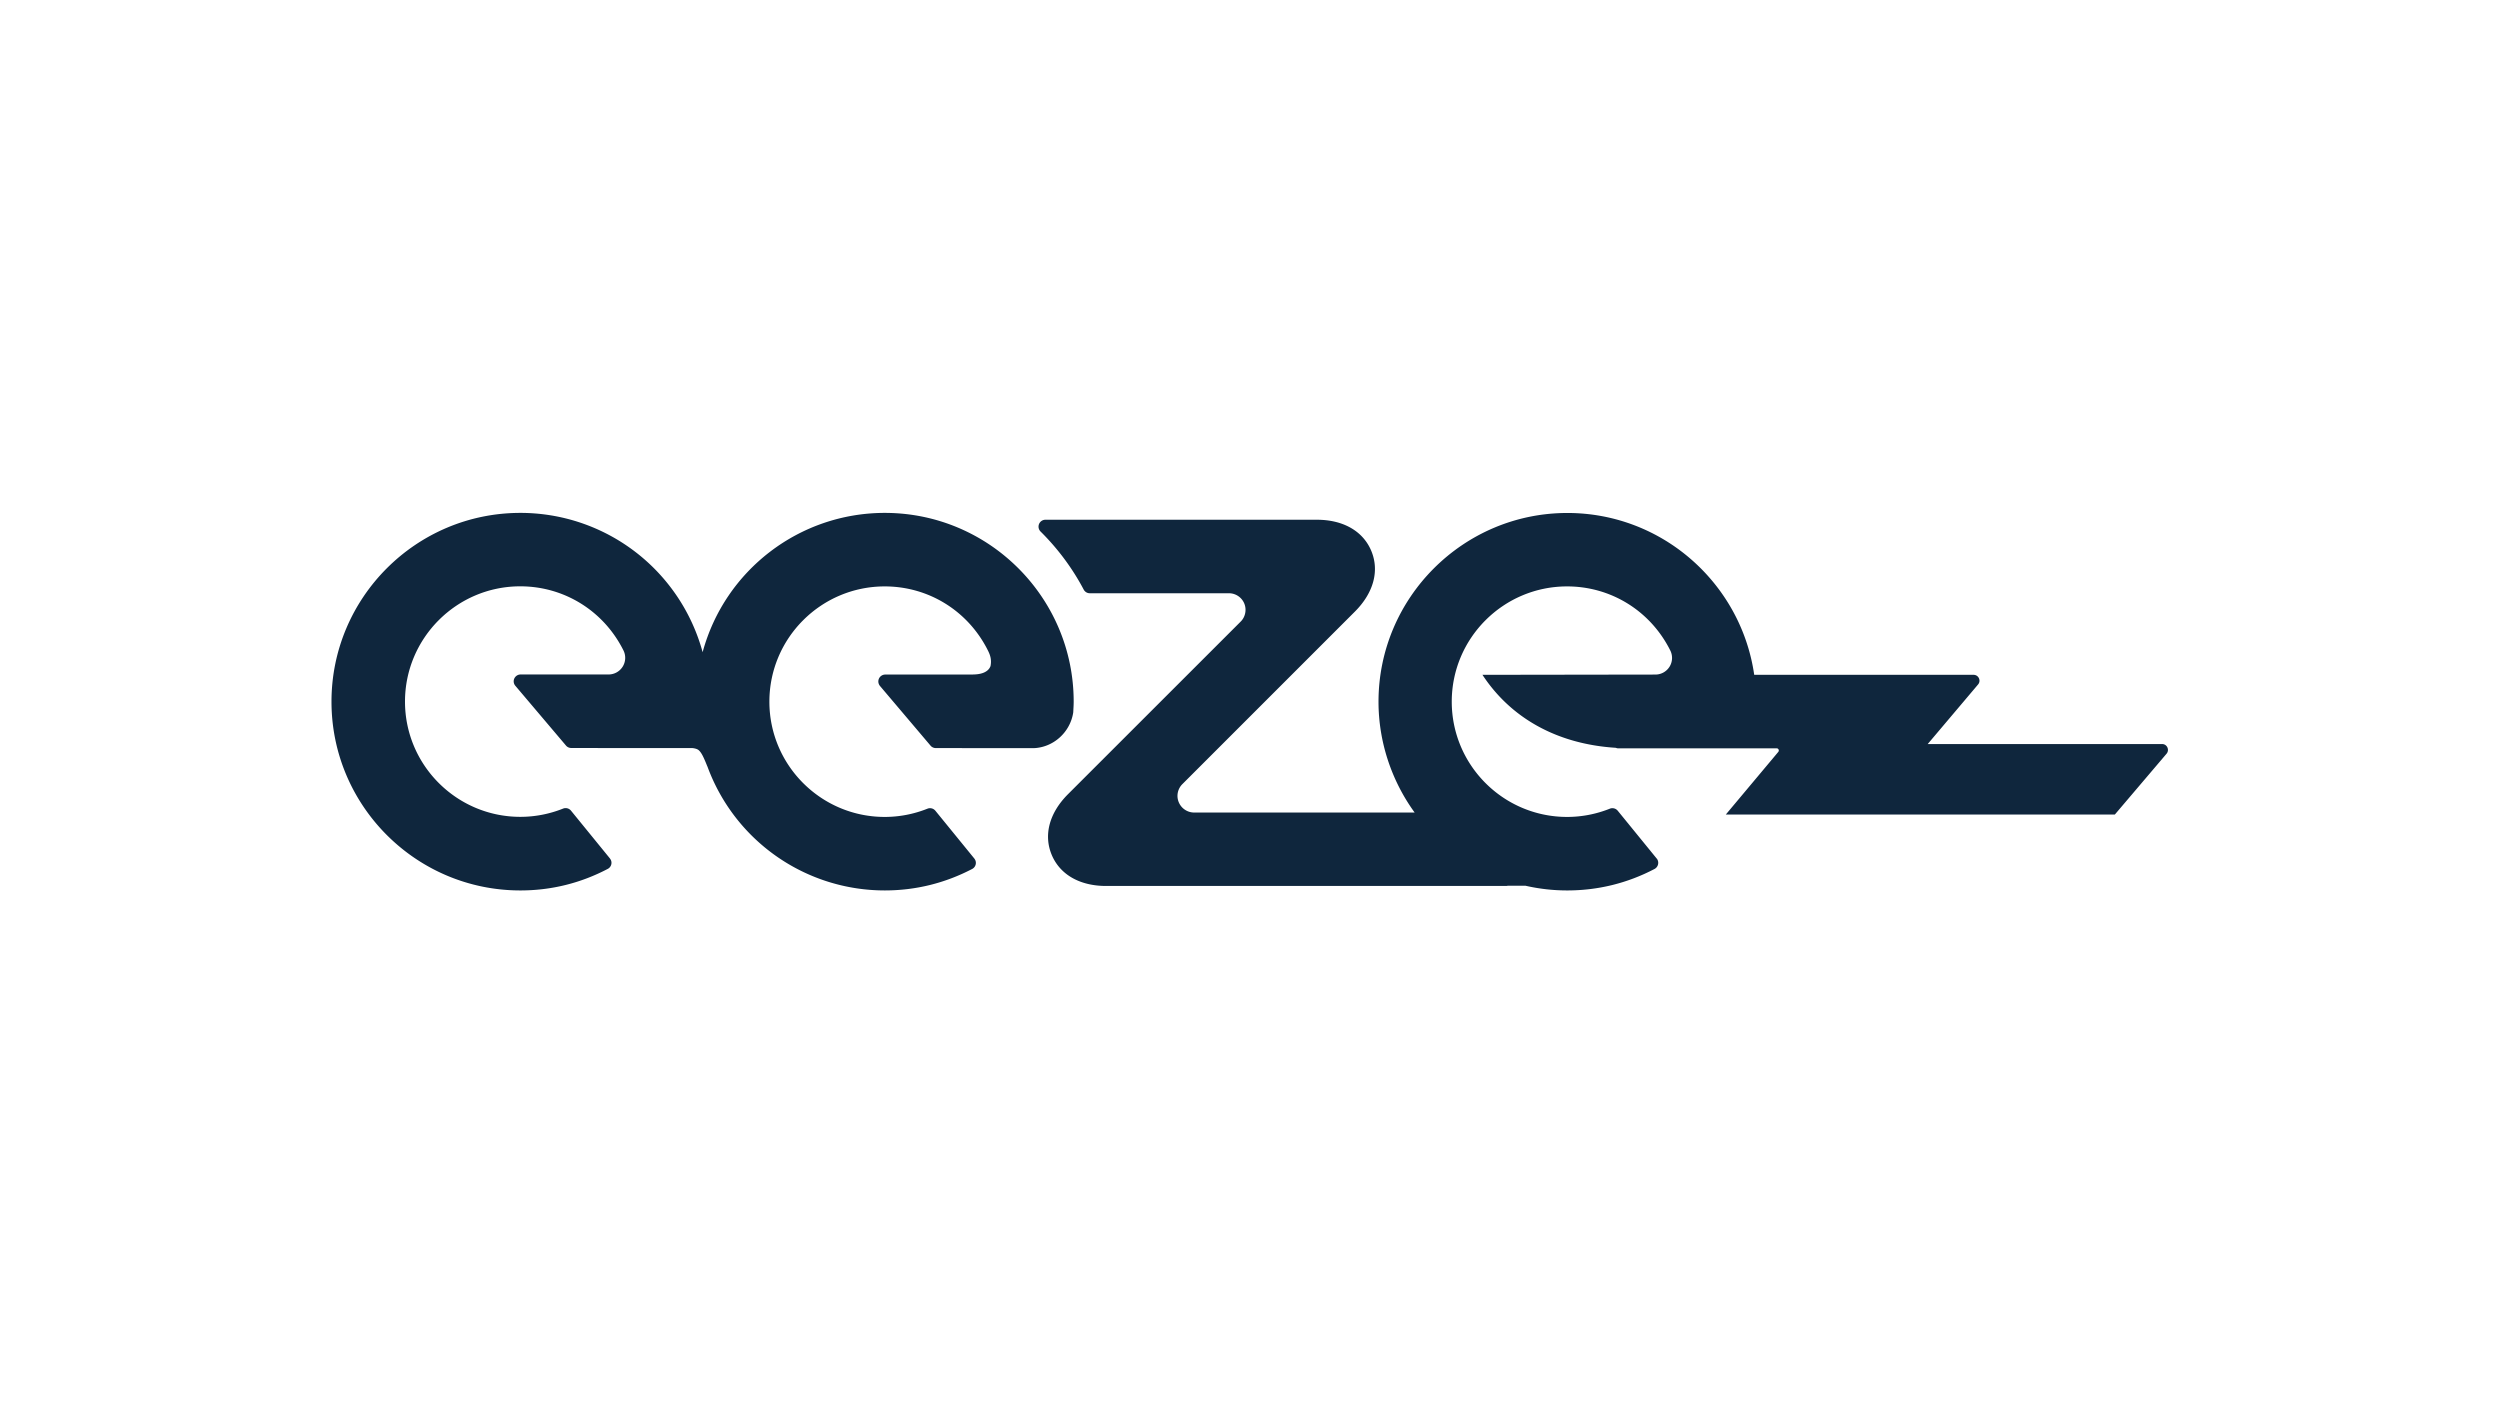
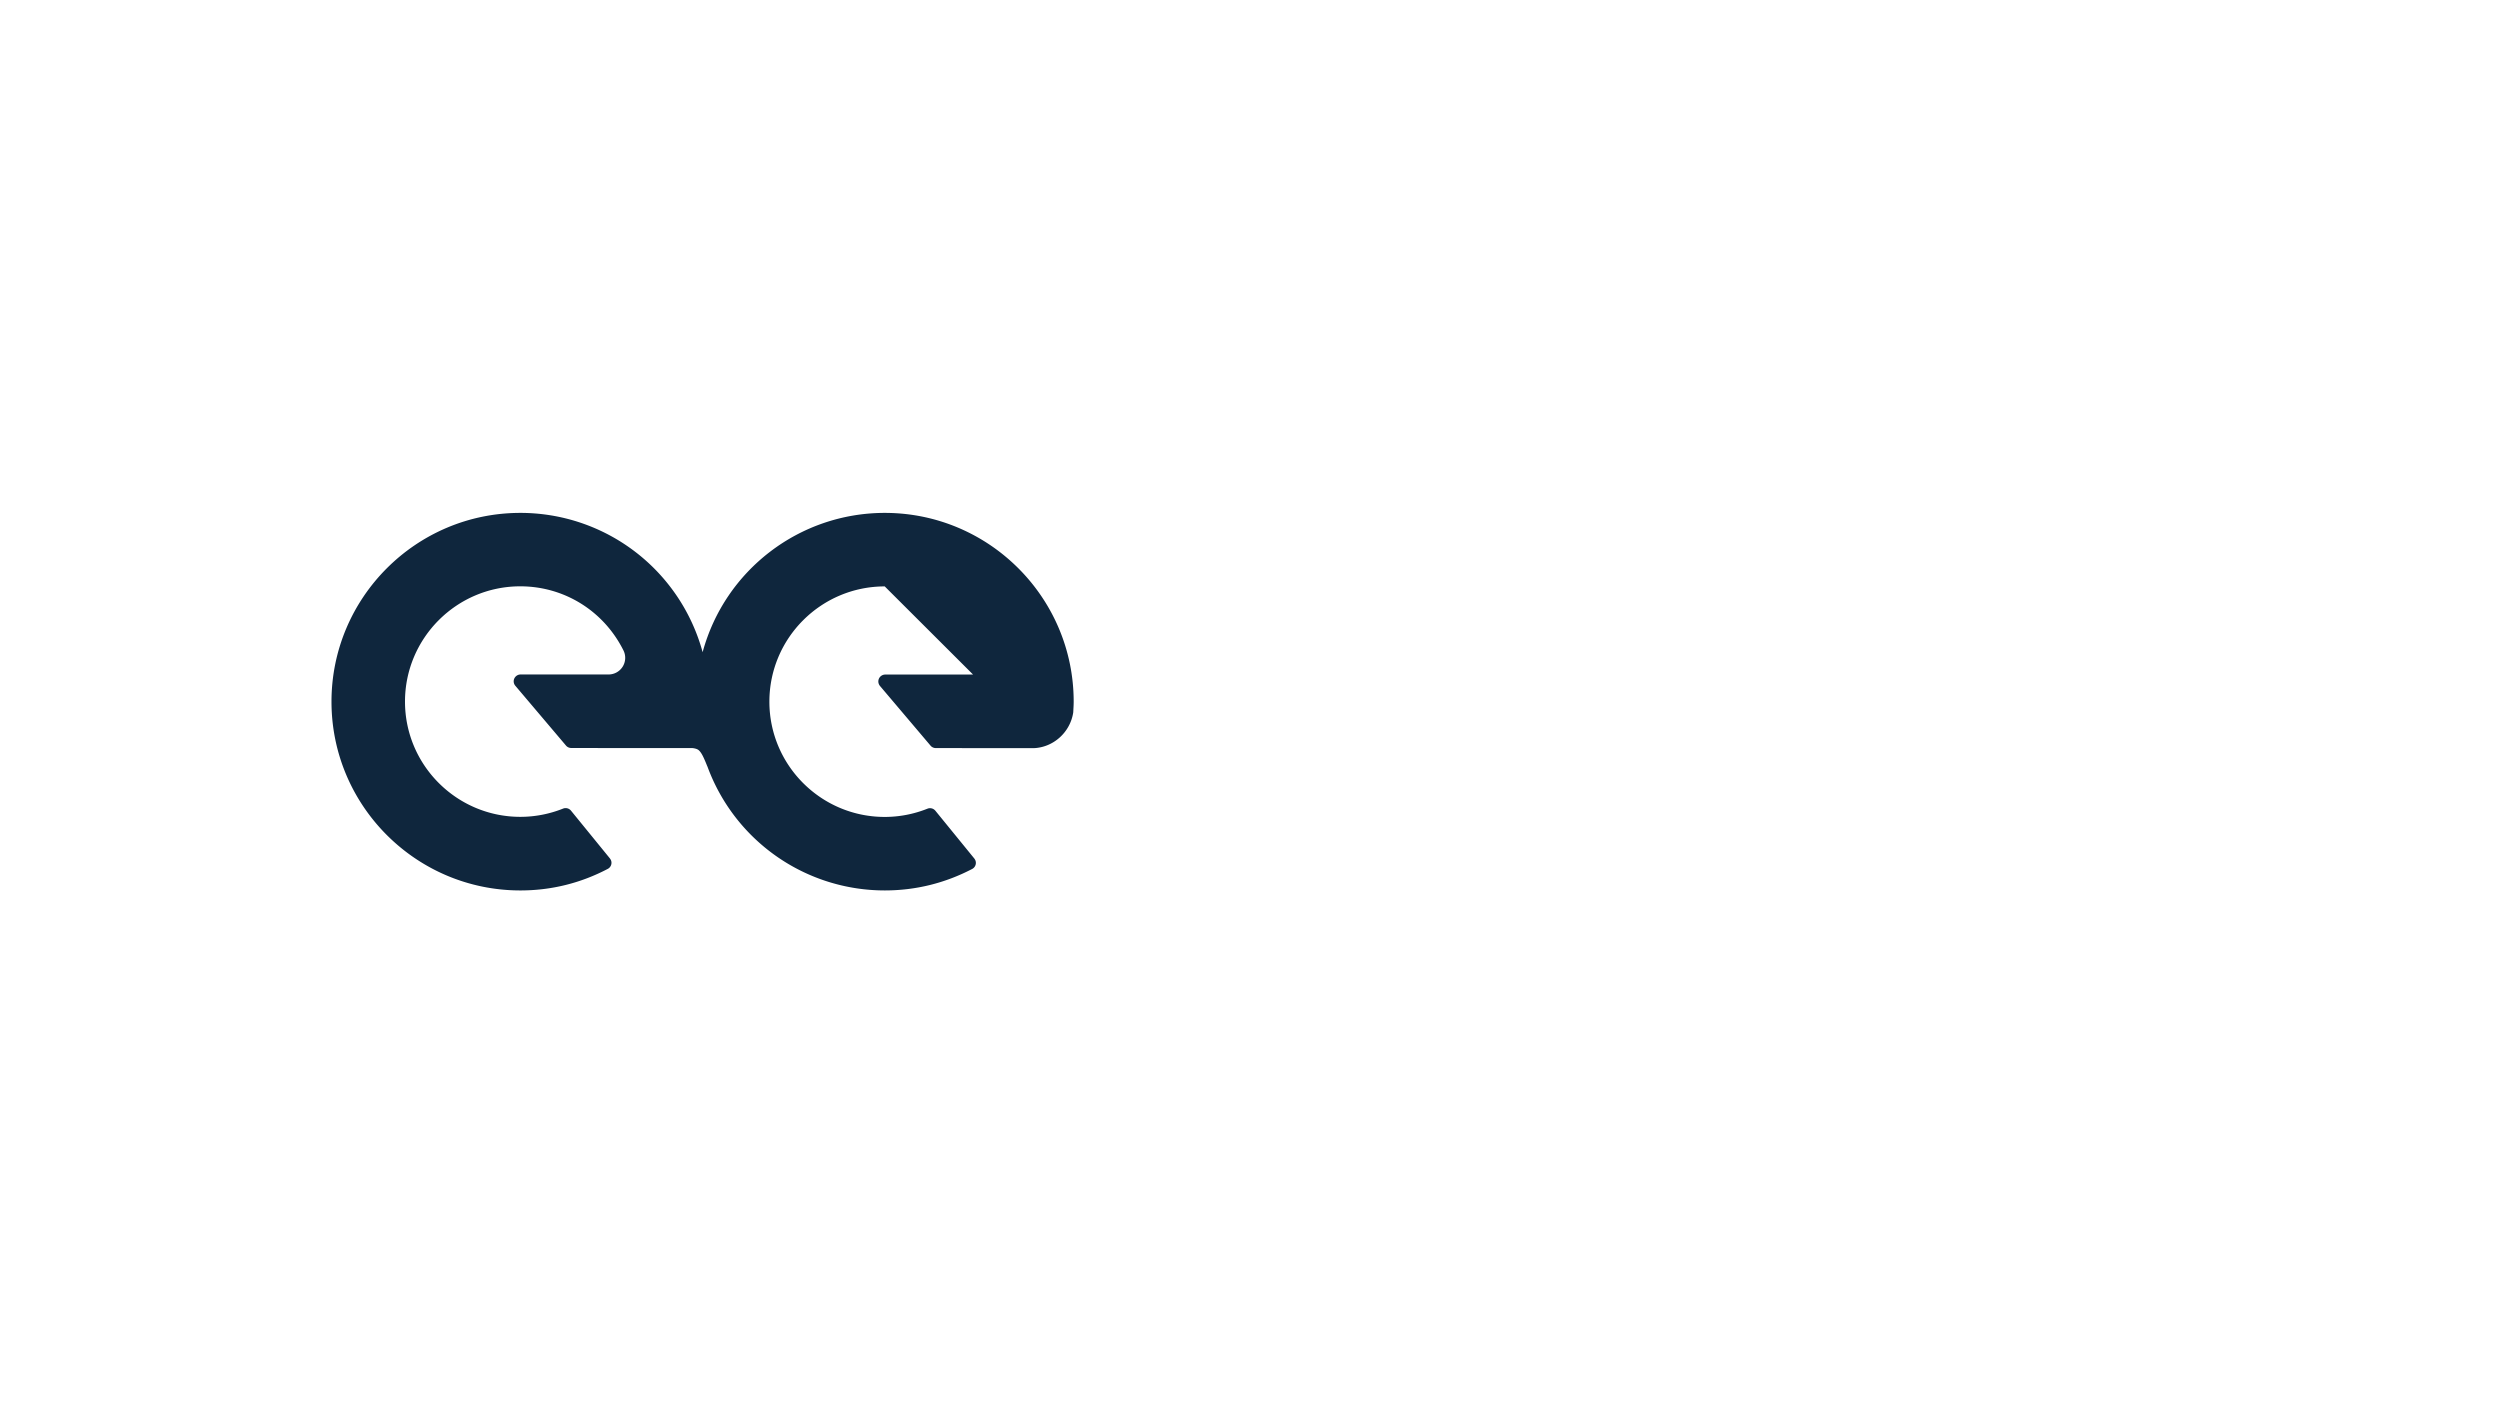
<svg xmlns="http://www.w3.org/2000/svg" id="Lager_1" data-name="Lager 1" viewBox="0 0 285 160">
  <defs>
    <style>.cls-1{fill:#0f263d}</style>
  </defs>
-   <path d="M246.53 84.82h-26.77l5.74-6.79c.37-.43.06-1.1-.51-1.1h-25.01c-1.5-10.42-10.48-18.45-21.3-18.45-11.87 0-21.53 9.66-21.53 21.52 0 4.52 1.46 8.97 4.12 12.63h-25.13c-.77 0-1.46-.46-1.76-1.17-.3-.71-.13-1.53.41-2.07l19.67-19.67c2.13-2.13 2.81-4.65 1.87-6.91s-3.2-3.56-6.21-3.56h-30.95a.787.787 0 0 0-.55 1.34c1.97 1.95 3.63 4.18 4.92 6.62.14.26.4.42.69.42h15.86c1.05 0 1.9.84 1.9 1.89 0 .51-.2 1-.56 1.35l-19.67 19.66c-2.13 2.13-2.81 4.64-1.87 6.91.94 2.26 3.2 3.56 6.21 3.56h45.58c.07 0 .15-.01.22-.03h1.99c1.57.36 3.17.54 4.77.54 3.52 0 6.87-.83 9.96-2.45.38-.2.53-.68.33-1.06a.38.38 0 0 0-.09-.13l-4.44-5.45a.79.79 0 0 0-.9-.23c-1.55.62-3.2.94-4.87.94-7.25 0-13.15-5.89-13.15-13.14s5.9-13.14 13.15-13.14c5.01 0 9.51 2.8 11.76 7.3a1.896 1.896 0 0 1-1.7 2.75l-19.71.03c3.17 4.84 8.4 7.89 15.2 8.32.08.03.17.06.26.06h18.09c.06 0 .11.02.15.06.1.08.11.24.03.34l-5.99 7.15h44.35l5.9-6.94c.36-.43.06-1.1-.51-1.1Z" class="cls-1" />
-   <path d="M110.93 76.9h-10.02a.79.79 0 0 0-.78.79c0 .18.07.36.18.5l5.77 6.81c.15.18.37.28.6.28h2.83c.06 0 .13 0 .25.01h8.06c2.25-.07 4.19-1.8 4.53-4.08.02-.41.05-.82.05-1.22 0-11.87-9.66-21.52-21.53-21.52-9.72 0-18.23 6.51-20.77 15.88a21.525 21.525 0 0 0-20.78-15.88c-11.87 0-21.53 9.65-21.53 21.52s9.66 21.52 21.53 21.52c3.52 0 6.87-.83 9.97-2.46.38-.2.53-.67.33-1.05-.03-.05-.06-.09-.09-.14l-4.44-5.45a.79.79 0 0 0-.9-.23c-1.55.62-3.2.94-4.87.94-7.25 0-13.15-5.89-13.15-13.14s5.9-13.14 13.14-13.14c5.01 0 9.51 2.8 11.76 7.3a1.896 1.896 0 0 1-1.7 2.75H59.35a.79.79 0 0 0-.79.78c0 .19.07.37.19.51l5.77 6.81c.15.18.37.28.6.28h2.83c.06 0 .13 0 .25.01h10.72c.23.02.55.09.72.23.3.26.53.69.98 1.82l.03.06a21.53 21.53 0 0 0 20.21 14.12c3.52 0 6.87-.83 9.97-2.45.38-.2.53-.67.33-1.05-.03-.05-.06-.1-.09-.14l-4.44-5.45a.79.79 0 0 0-.9-.23c-1.55.62-3.2.94-4.87.94-7.25 0-13.15-5.89-13.15-13.14s5.9-13.14 13.15-13.14c5.01 0 9.51 2.8 11.76 7.3.3.59.43 1.1.3 1.78-.3.82-1.34.96-2 .96Z" class="cls-1" />
+   <path d="M110.93 76.9h-10.02a.79.79 0 0 0-.78.79c0 .18.07.36.18.5l5.77 6.81c.15.18.37.28.6.28h2.83c.06 0 .13 0 .25.01h8.06c2.25-.07 4.19-1.8 4.53-4.08.02-.41.05-.82.05-1.22 0-11.87-9.66-21.52-21.53-21.52-9.72 0-18.23 6.51-20.77 15.88a21.525 21.525 0 0 0-20.78-15.88c-11.87 0-21.53 9.65-21.53 21.52s9.66 21.52 21.53 21.52c3.52 0 6.87-.83 9.97-2.46.38-.2.53-.67.33-1.05-.03-.05-.06-.09-.09-.14l-4.44-5.45a.79.79 0 0 0-.9-.23c-1.55.62-3.2.94-4.87.94-7.25 0-13.15-5.89-13.15-13.14s5.9-13.14 13.14-13.14c5.01 0 9.51 2.8 11.76 7.3a1.896 1.896 0 0 1-1.7 2.75H59.35a.79.79 0 0 0-.79.78c0 .19.07.37.19.51l5.77 6.81c.15.18.37.28.6.28h2.83c.06 0 .13 0 .25.01h10.72c.23.02.55.09.72.23.3.26.53.69.98 1.82l.03.06a21.53 21.53 0 0 0 20.21 14.12c3.52 0 6.87-.83 9.97-2.45.38-.2.53-.67.33-1.05-.03-.05-.06-.1-.09-.14l-4.44-5.45a.79.79 0 0 0-.9-.23c-1.55.62-3.2.94-4.87.94-7.25 0-13.15-5.89-13.15-13.14s5.9-13.14 13.15-13.14Z" class="cls-1" />
</svg>